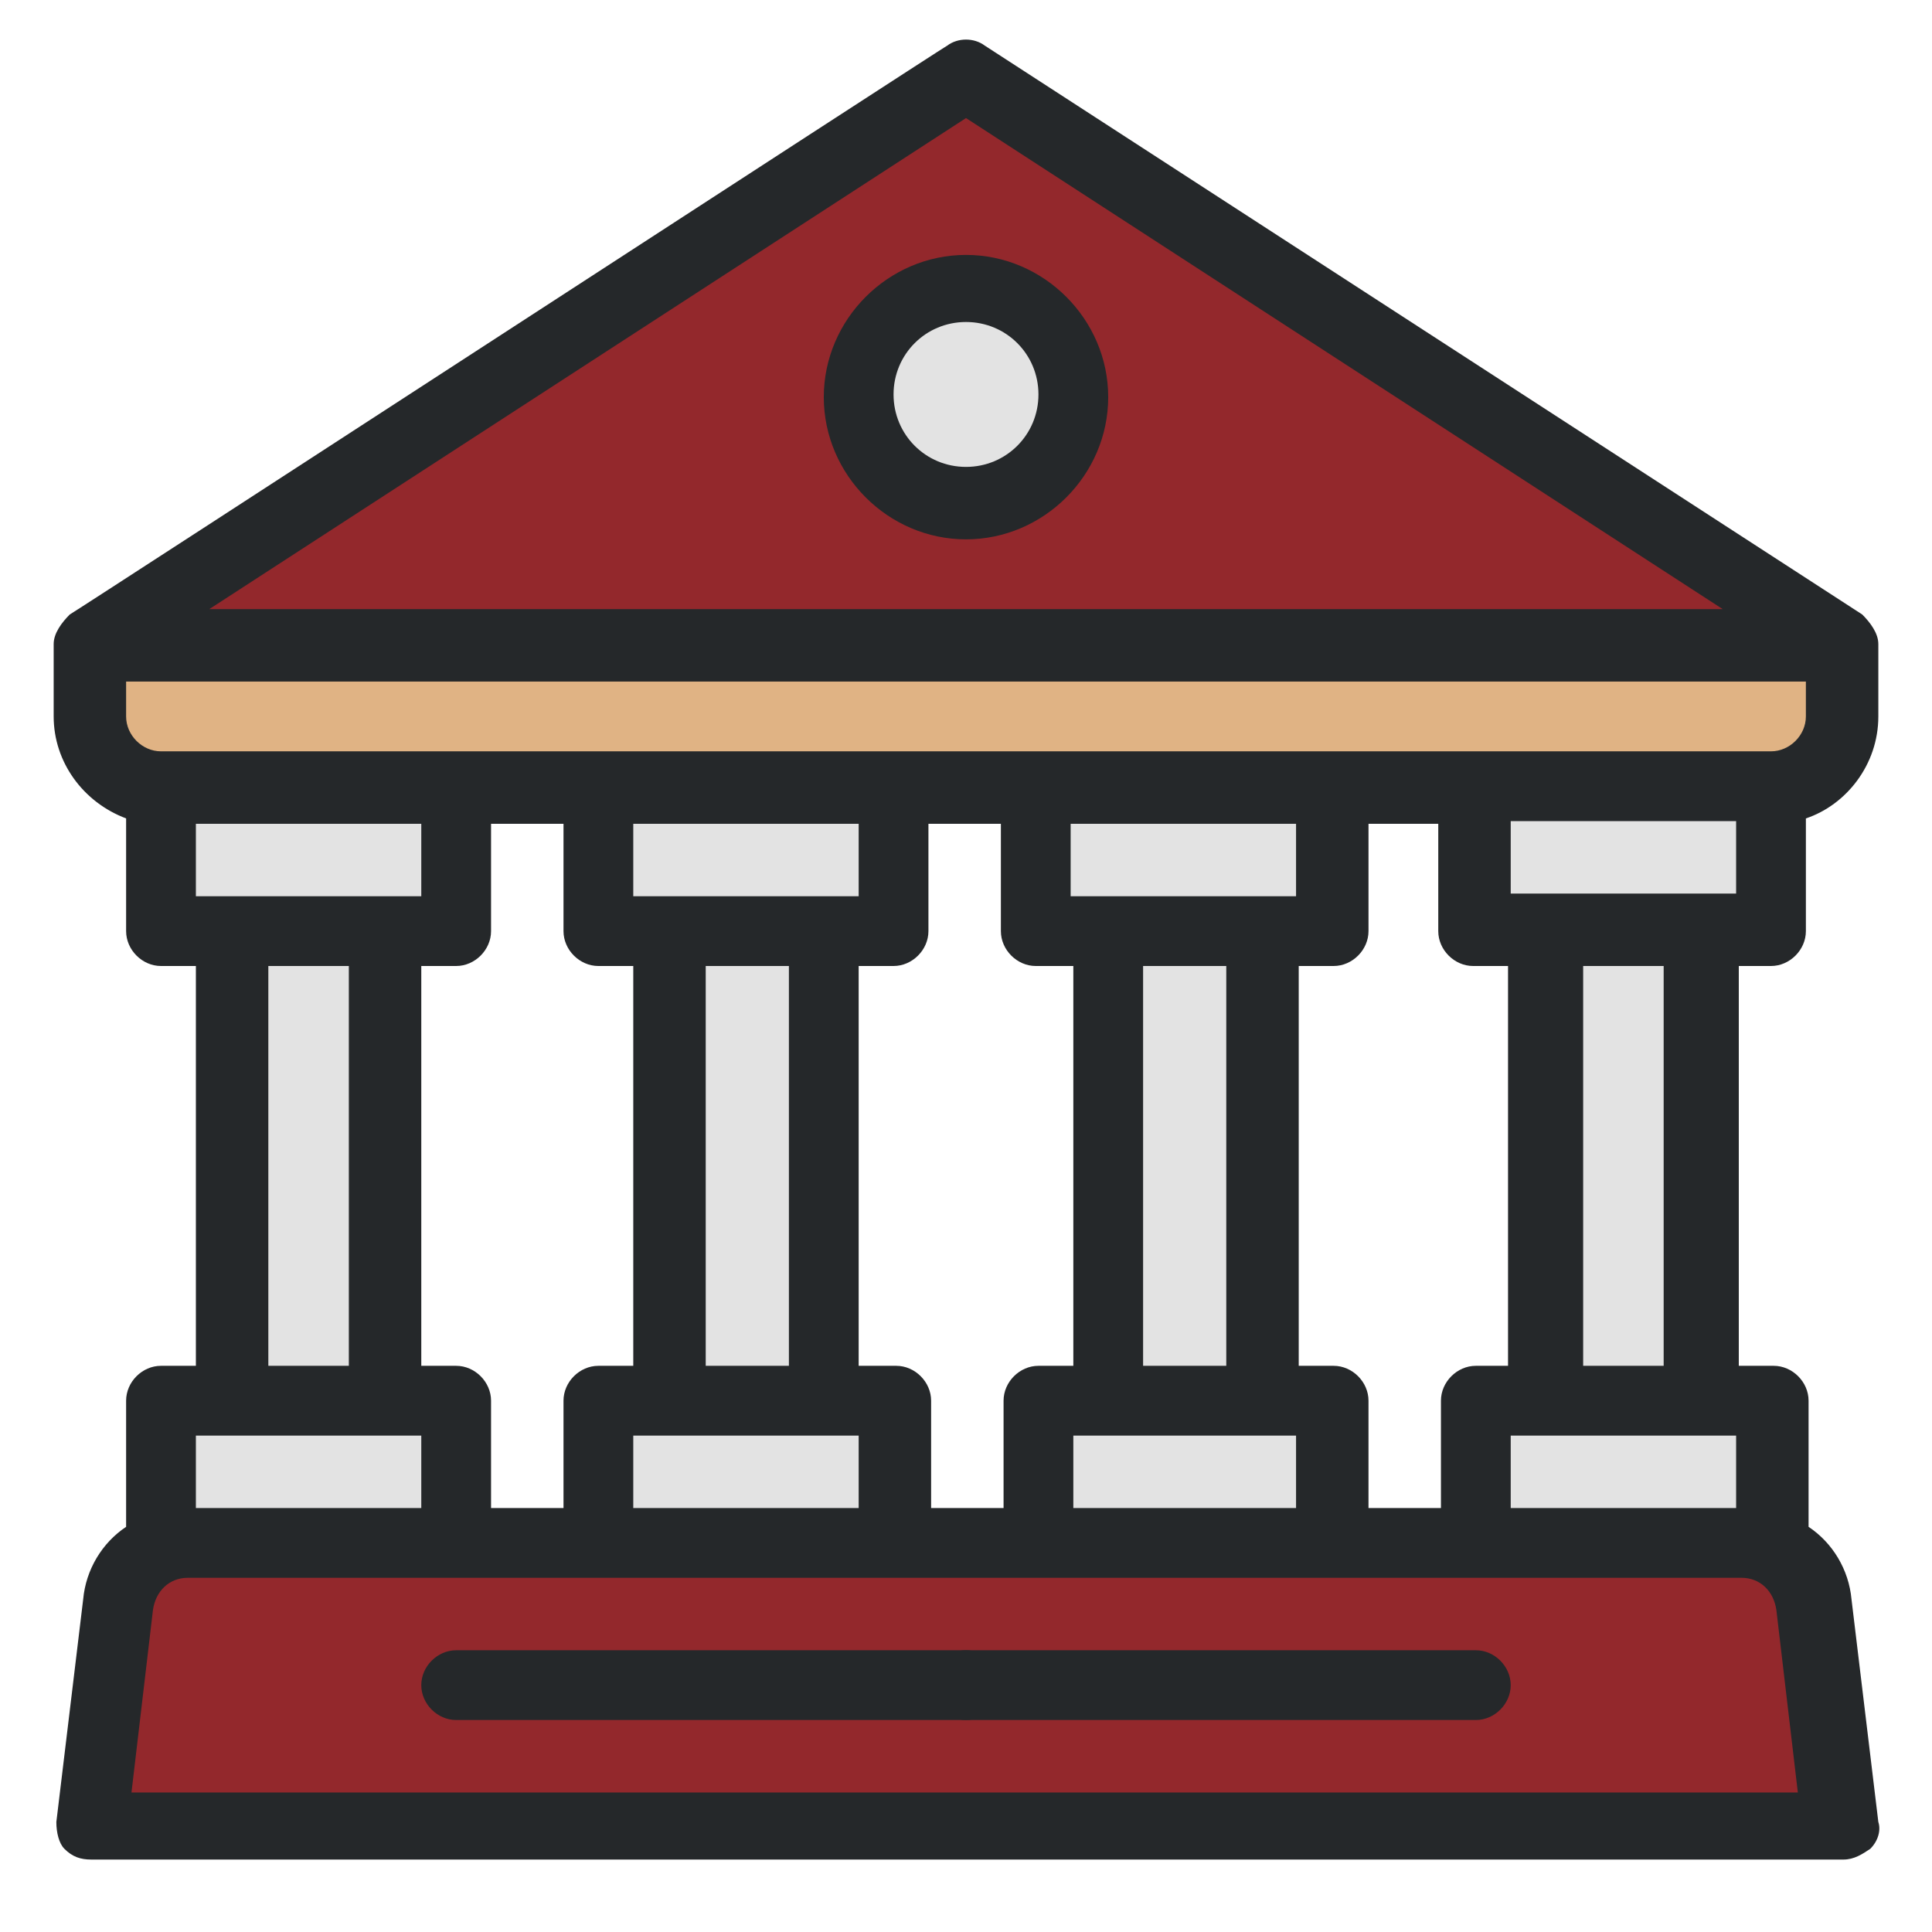
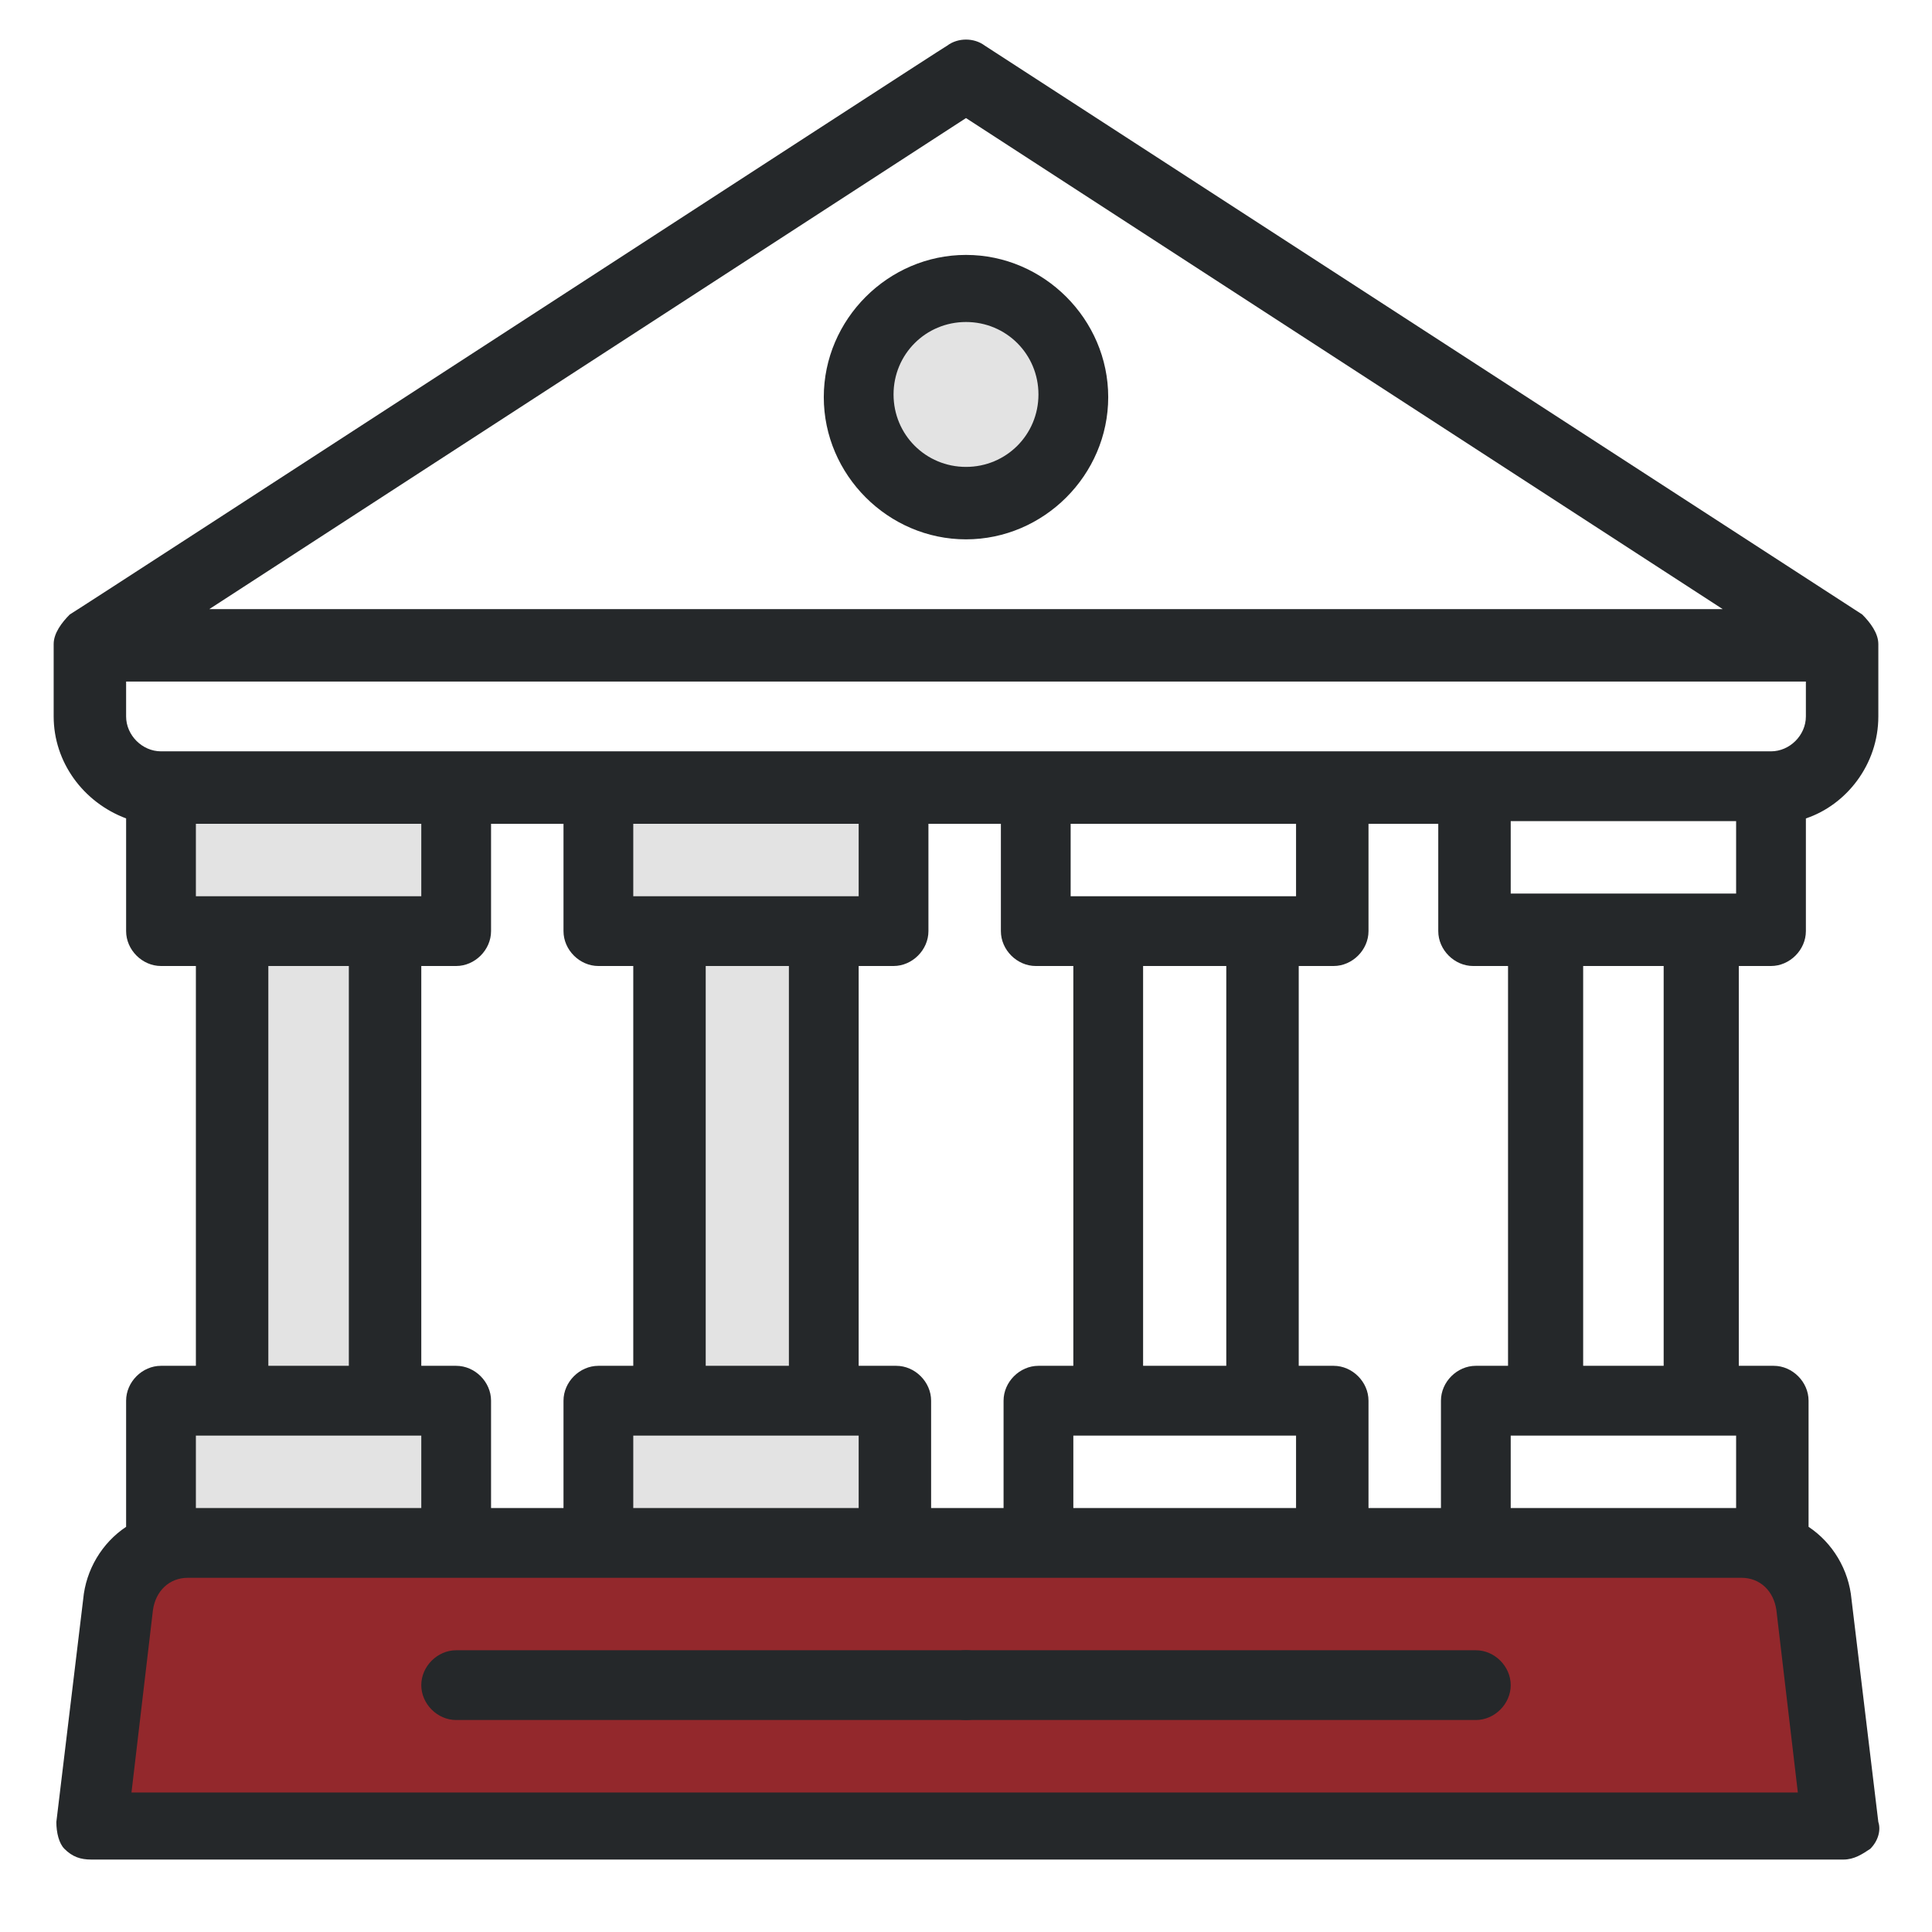
<svg xmlns="http://www.w3.org/2000/svg" version="1.1" id="Layer_1" x="0px" y="0px" viewBox="0 0 72 72" style="enable-background:new 0 0 72 72;" xml:space="preserve">
  <style type="text/css">
	.st0{fill:#E0B384;}
	.st1{fill:#93282C;}
	.st2{fill:#E3E3E3;}
	.st3{fill:#25282A;}
	.st4{fill-rule:evenodd;clip-rule:evenodd;fill:#E0B384;}
	.st5{fill-rule:evenodd;clip-rule:evenodd;fill:#93282C;}
	.st6{opacity:0.5;fill-rule:evenodd;clip-rule:evenodd;fill:#E0B384;}
	.st7{fill-rule:evenodd;clip-rule:evenodd;fill:#FFFFFF;}
	.st8{fill:#EFF0F3;}
	.st9{fill-rule:evenodd;clip-rule:evenodd;}
</style>
  <g>
-     <path class="st0" d="M68.4,24.1v2.7c0,1.5-1.2,2.7-2.7,2.7h-11h-5.3h-11h-5.3h4.6h-5.3H6.3c-1.5,0-2.7-1.2-2.7-2.7v-2.7H68.4z" />
    <g>
      <path class="st1" d="M67.5,59.8l1,8.3h-65l1-8.3c0.2-1.3,1.3-2.3,2.6-2.3h25.1h5.3h-4.4h5.3h11h5.3h10    C66.2,57.5,67.3,58.5,67.5,59.8z" />
-       <polygon class="st1" points="3.9,24.1 68.5,24.1 35.9,3.3   " />
    </g>
    <g>
-       <polygon class="st2" points="66,34.7 66,29.4 55,29.4 55,34.7 57.6,34.7 57.6,52.2 55,52.2 55,57.5 65,57.5 66,57.5 66,52.2     63.3,52.2 63.3,34.7   " />
-       <polygon class="st2" points="49.7,34.7 49.7,29.4 38.7,29.4 38.7,34.7 41.3,34.7 41.3,52.2 38.7,52.2 38.7,57.5 49.7,57.5     49.7,52.2 47,52.2 47,34.7   " />
      <circle class="st2" cx="36" cy="14.8" r="4" />
      <polygon class="st2" points="33.3,34.7 33.3,29.4 22.3,29.4 22.3,34.7 25,34.7 25,52.2 22.3,52.2 22.3,57.5 33.3,57.5 33.3,52.2     30.7,52.2 30.7,34.7   " />
      <polygon class="st2" points="17,34.7 17,29.4 6,29.4 6,34.7 8.7,34.7 8.7,52.2 6,52.2 6,57.5 7,57.5 17,57.5 17,52.2 14.4,52.2     14.4,34.7   " />
    </g>
    <circle class="st3" cx="36" cy="62.8" r="1.3" />
    <g>
      <path class="st3" d="M36,9.5c-2.9,0-5.3,2.4-5.3,5.3s2.4,5.3,5.3,5.3s5.3-2.4,5.3-5.3S38.9,9.5,36,9.5z M36,17.4    c-1.5,0-2.7-1.2-2.7-2.7s1.2-2.7,2.7-2.7s2.7,1.2,2.7,2.7S37.5,17.4,36,17.4z" />
    </g>
    <path class="st3" d="M55,61.5H17c-0.7,0-1.3,0.6-1.3,1.3c0,0.7,0.6,1.3,1.3,1.3h38c0.7,0,1.3-0.6,1.3-1.3   C56.3,62.1,55.7,61.5,55,61.5z" />
    <g>
      <path class="st3" d="M69.4,22.9C69.4,22.9,69.4,22.9,69.4,22.9L36.7,1.7c-0.4-0.3-1-0.3-1.4,0C35.1,1.8,2.8,22.8,2.6,22.9    C2.3,23.2,2,23.6,2,24c0,0,0,0,0,0v2.7c0,1.7,1.1,3.2,2.7,3.8v4.2C4.7,35.4,5.3,36,6,36h1.3v14.9H6c-0.7,0-1.3,0.6-1.3,1.3v4.7    c-0.9,0.6-1.5,1.6-1.6,2.7l-1,8.3c0,0.4,0.1,0.8,0.3,1c0.3,0.3,0.6,0.4,1,0.4h65.3c0.4,0,0.7-0.2,1-0.4c0.3-0.3,0.4-0.7,0.3-1    l-1-8.3c-0.1-1.1-0.7-2.1-1.6-2.7v-4.7c0-0.7-0.6-1.3-1.3-1.3h-1.3V36H66c0.7,0,1.3-0.6,1.3-1.3v-4.2c1.5-0.5,2.7-2,2.7-3.8v-2.7    c0,0,0,0,0,0C70,23.6,69.7,23.2,69.4,22.9z M36,4.4l28.2,18.3H7.8L36,4.4z M15.7,30.7v2.7c-5.3,0-3.4,0-8.4,0v-2.7H15.7z M21,30.7    v4c0,0.7,0.6,1.3,1.3,1.3h1.3v14.9h-1.3c-0.7,0-1.3,0.6-1.3,1.3v4h-2.7v-4c0-0.7-0.6-1.3-1.3-1.3h-1.3V36H17    c0.7,0,1.3-0.6,1.3-1.3v-4H21z M32,30.7v2.7c-5.3,0-3.4,0-8.4,0v-2.7H32z M37.3,30.7v4c0,0.7,0.6,1.3,1.3,1.3H40v14.9h-1.3    c-0.7,0-1.3,0.6-1.3,1.3v4h-2.7v-4c0-0.7-0.6-1.3-1.3-1.3H32V36h1.3c0.7,0,1.3-0.6,1.3-1.3v-4H37.3z M48.3,30.7v2.7    c-5.3,0-3.4,0-8.4,0v-2.7H48.3z M53.6,30.7v4c0,0.7,0.6,1.3,1.3,1.3h1.3v14.9H55c-0.7,0-1.3,0.6-1.3,1.3v4H51v-4    c0-0.7-0.6-1.3-1.3-1.3h-1.3V36h1.3c0.7,0,1.3-0.6,1.3-1.3v-4H53.6z M64.7,53.5v2.7h-8.4v-2.7C61.6,53.5,59.7,53.5,64.7,53.5z     M62,50.9H59V36H62V50.9z M45.7,50.9h-3.1V36h3.1V50.9z M48.3,53.5v2.7H40v-2.7C45.2,53.5,43.4,53.5,48.3,53.5z M29.4,50.9h-3.1    V36h3.1V50.9z M32,53.5v2.7h-8.4v-2.7C28.9,53.5,27.1,53.5,32,53.5z M10,36H13v14.9H10V36z M7.3,53.5c5.3,0,3.4,0,8.4,0v2.7H7.3    V53.5z M4.9,66.8L5.7,60c0.1-0.7,0.6-1.2,1.3-1.2c2.5,0,55.6,0,57.9,0c0.7,0,1.2,0.5,1.3,1.2l0.8,6.8H4.9z M56.3,33.3v-2.7h8.4    v2.7C59.4,33.3,61.2,33.3,56.3,33.3z M66,28H6c-0.7,0-1.3-0.6-1.3-1.3v-1.3h62.6v1.3C67.3,27.4,66.7,28,66,28z" />
    </g>
  </g>
</svg>